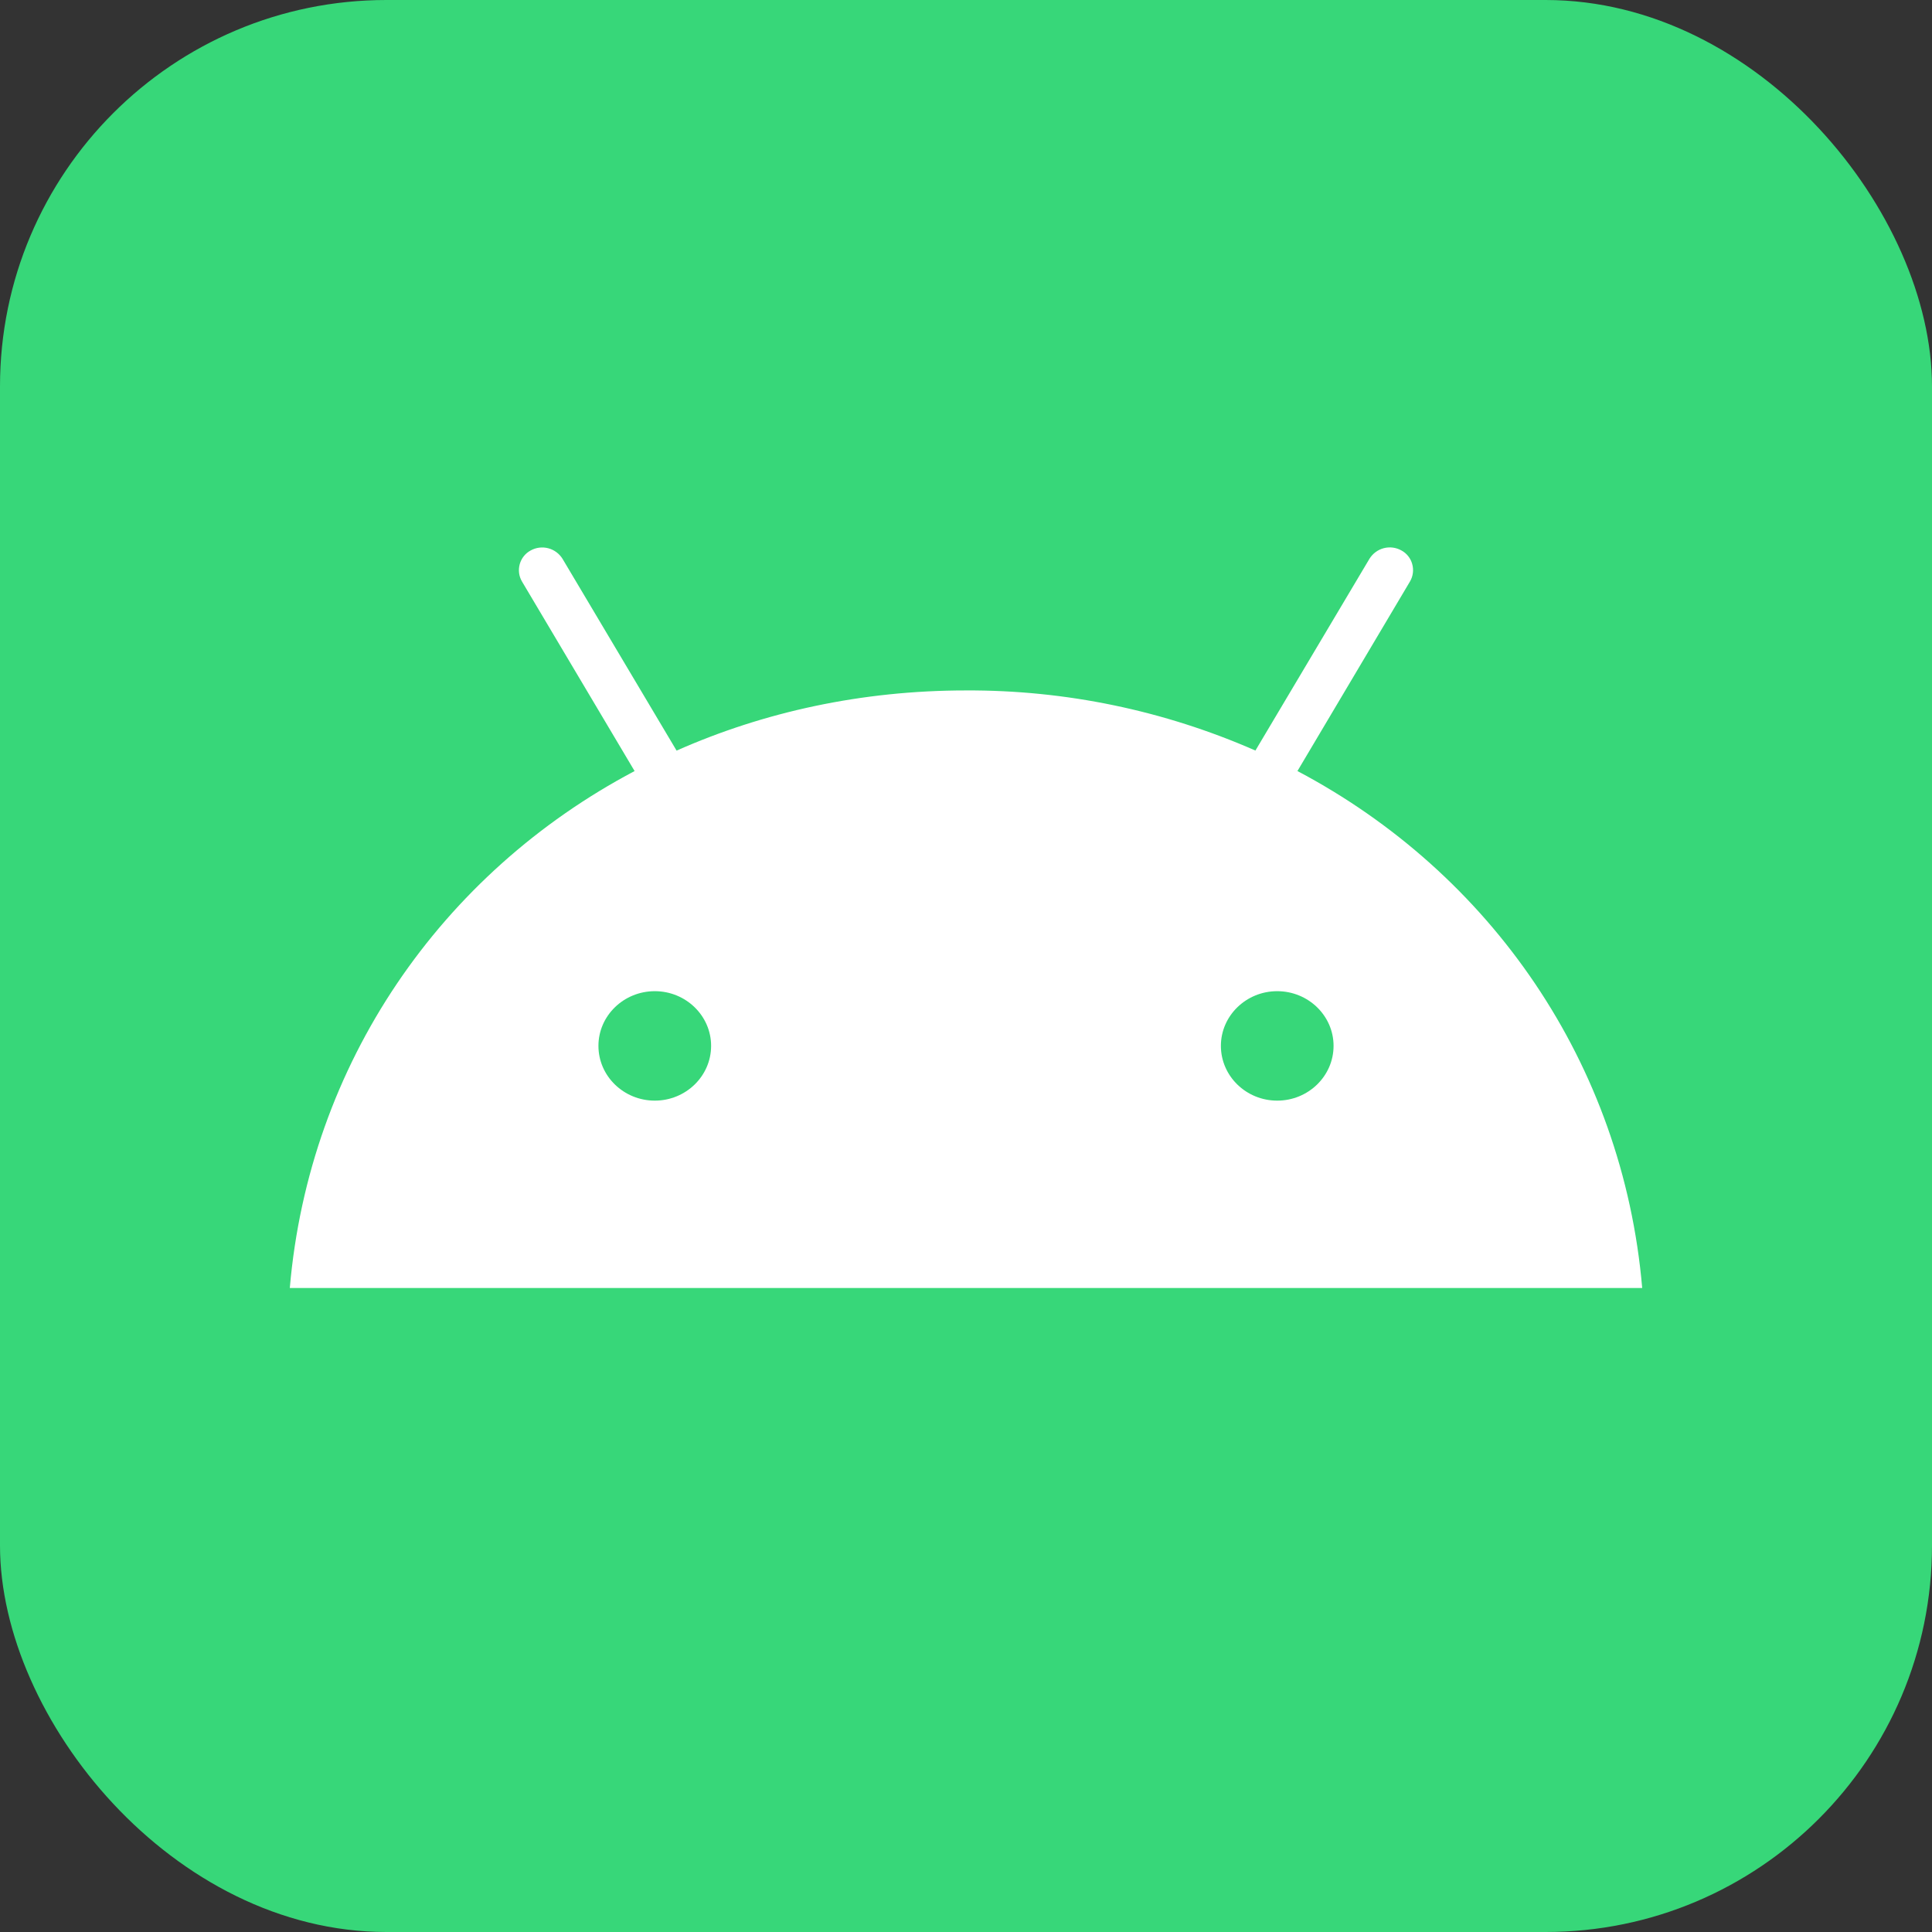
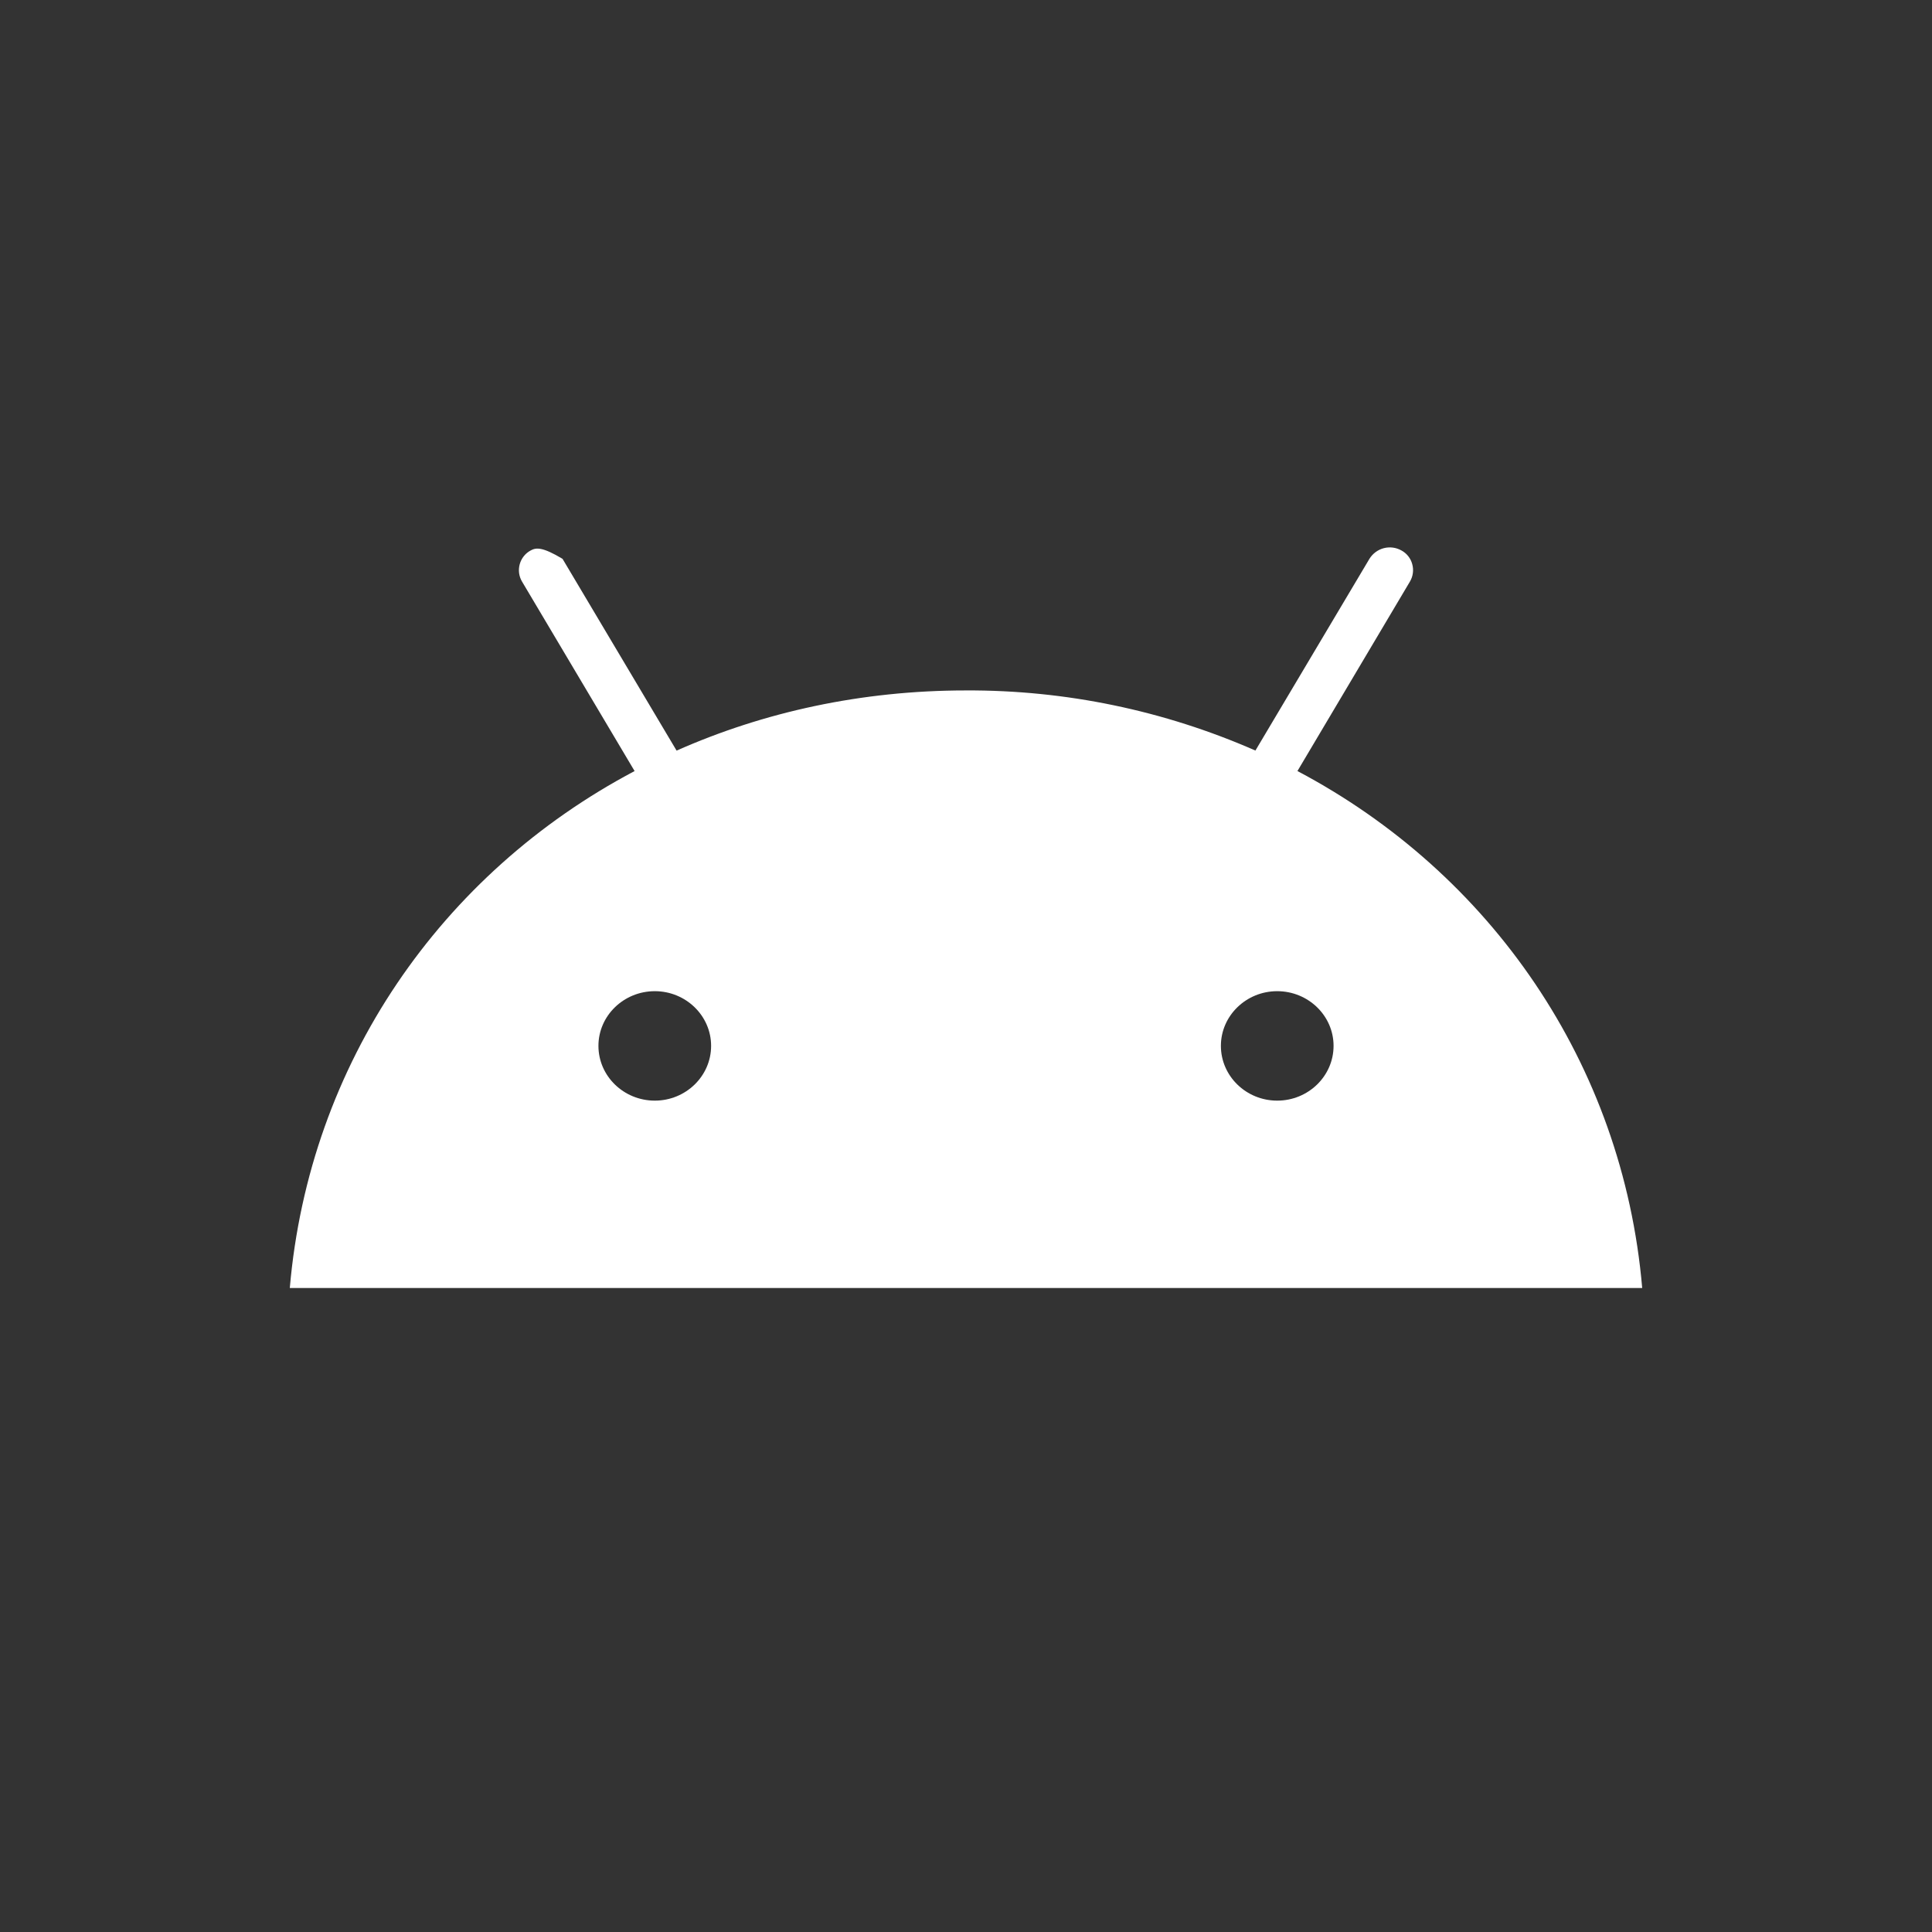
<svg xmlns="http://www.w3.org/2000/svg" width="60" height="60" viewBox="0 0 60 60" fill="none">
  <rect x="0" y="0" width="60" height="60" fill="#333333" stroke="none" />
-   <rect width="60" height="60" rx="12" fill="#37D779" />
-   <path d="M39.664 34.181C38.701 34.181 37.916 33.419 37.916 32.48C37.916 31.544 38.701 30.782 39.664 30.782C40.63 30.782 41.415 31.544 41.415 32.48C41.415 33.419 40.63 34.181 39.666 34.181H39.664ZM20.336 34.181C19.37 34.181 18.585 33.419 18.585 32.48C18.585 31.544 19.37 30.782 20.336 30.782C21.299 30.782 22.084 31.544 22.084 32.48C22.084 33.419 21.299 34.181 20.336 34.181ZM40.294 23.944L43.788 18.059C43.835 17.979 43.866 17.889 43.878 17.796C43.89 17.703 43.883 17.609 43.858 17.519C43.834 17.428 43.791 17.344 43.733 17.271C43.675 17.198 43.603 17.138 43.521 17.094C43.355 17.001 43.159 16.976 42.975 17.024C42.791 17.072 42.631 17.19 42.53 17.353L38.988 23.309C36.151 22.064 33.091 21.428 30 21.442C26.756 21.442 23.717 22.112 21.012 23.311L17.47 17.355C17.369 17.192 17.209 17.074 17.025 17.026C16.841 16.978 16.645 17.003 16.479 17.096C16.397 17.14 16.325 17.2 16.267 17.273C16.209 17.346 16.166 17.43 16.141 17.52C16.116 17.611 16.109 17.705 16.121 17.799C16.134 17.892 16.164 17.981 16.212 18.061L19.708 23.946C13.705 27.117 9.601 33.025 9 40H51C50.399 33.023 46.293 27.117 40.294 23.946V23.944Z" fill="white" />
+   <path d="M39.664 34.181C38.701 34.181 37.916 33.419 37.916 32.48C37.916 31.544 38.701 30.782 39.664 30.782C40.63 30.782 41.415 31.544 41.415 32.48C41.415 33.419 40.63 34.181 39.666 34.181H39.664ZM20.336 34.181C19.37 34.181 18.585 33.419 18.585 32.48C18.585 31.544 19.37 30.782 20.336 30.782C21.299 30.782 22.084 31.544 22.084 32.48C22.084 33.419 21.299 34.181 20.336 34.181ZM40.294 23.944L43.788 18.059C43.835 17.979 43.866 17.889 43.878 17.796C43.89 17.703 43.883 17.609 43.858 17.519C43.834 17.428 43.791 17.344 43.733 17.271C43.675 17.198 43.603 17.138 43.521 17.094C43.355 17.001 43.159 16.976 42.975 17.024C42.791 17.072 42.631 17.19 42.53 17.353L38.988 23.309C36.151 22.064 33.091 21.428 30 21.442C26.756 21.442 23.717 22.112 21.012 23.311L17.47 17.355C16.841 16.978 16.645 17.003 16.479 17.096C16.397 17.14 16.325 17.2 16.267 17.273C16.209 17.346 16.166 17.43 16.141 17.52C16.116 17.611 16.109 17.705 16.121 17.799C16.134 17.892 16.164 17.981 16.212 18.061L19.708 23.946C13.705 27.117 9.601 33.025 9 40H51C50.399 33.023 46.293 27.117 40.294 23.946V23.944Z" fill="white" />
</svg>